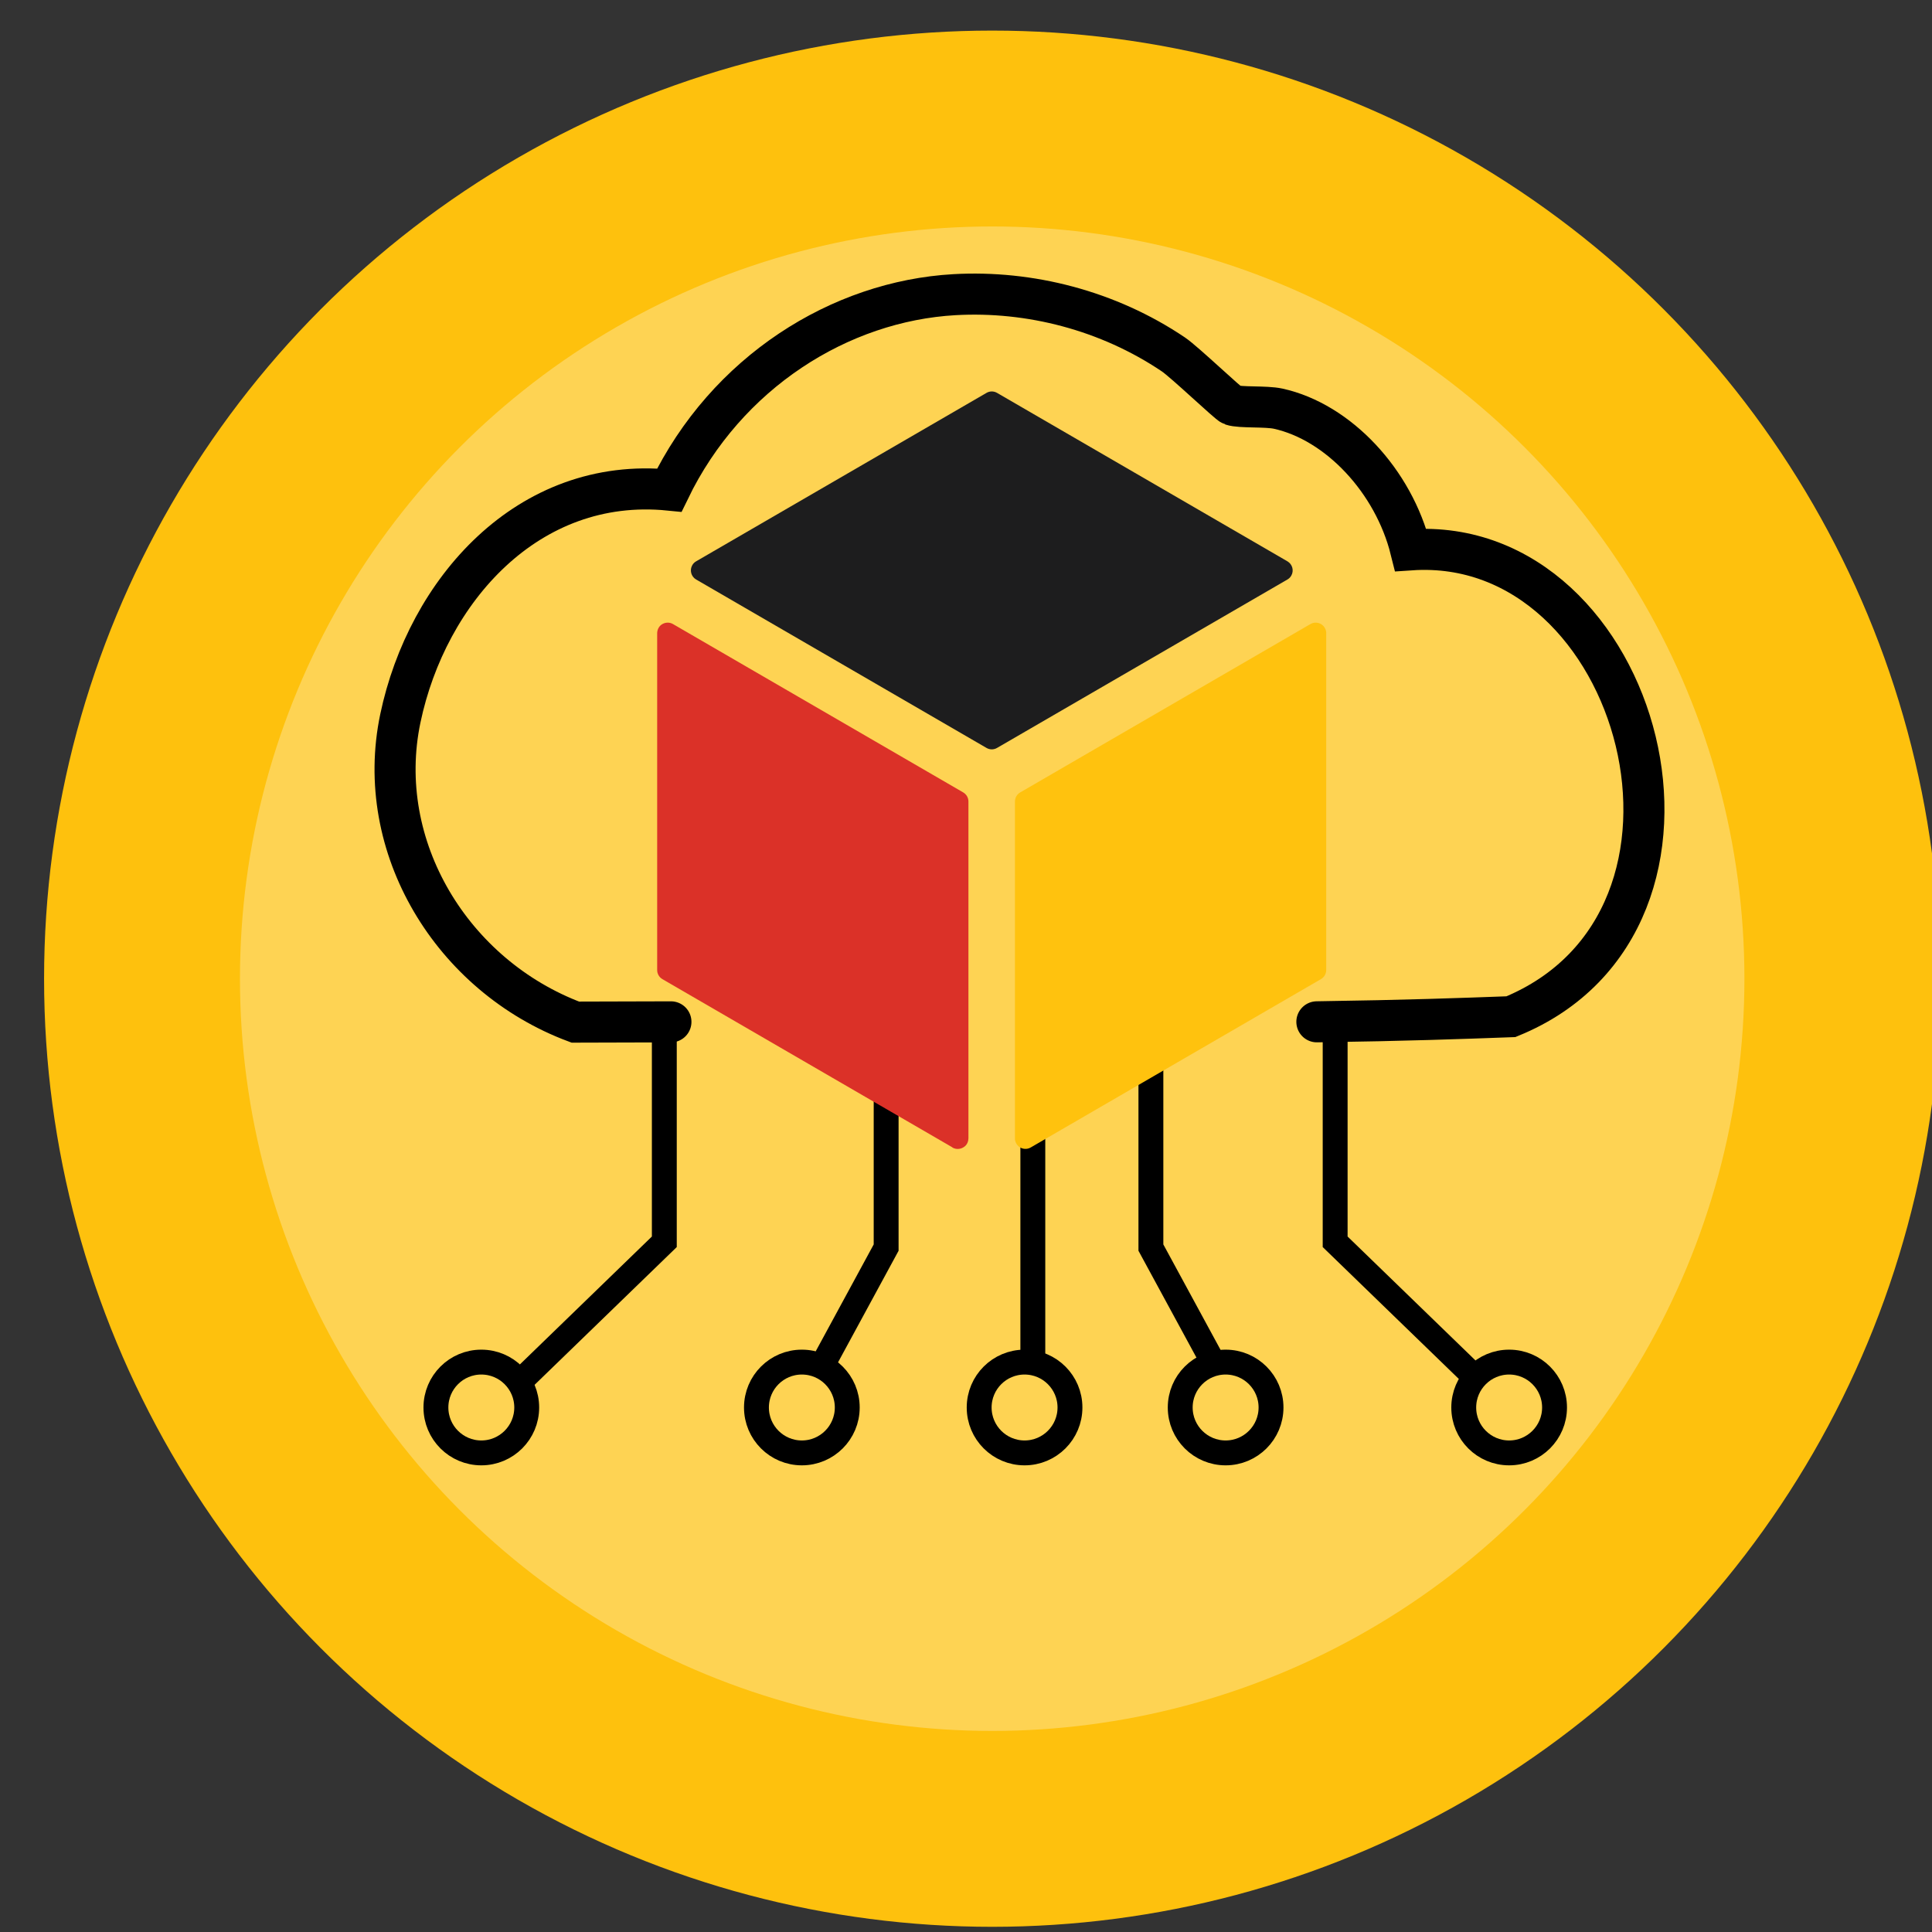
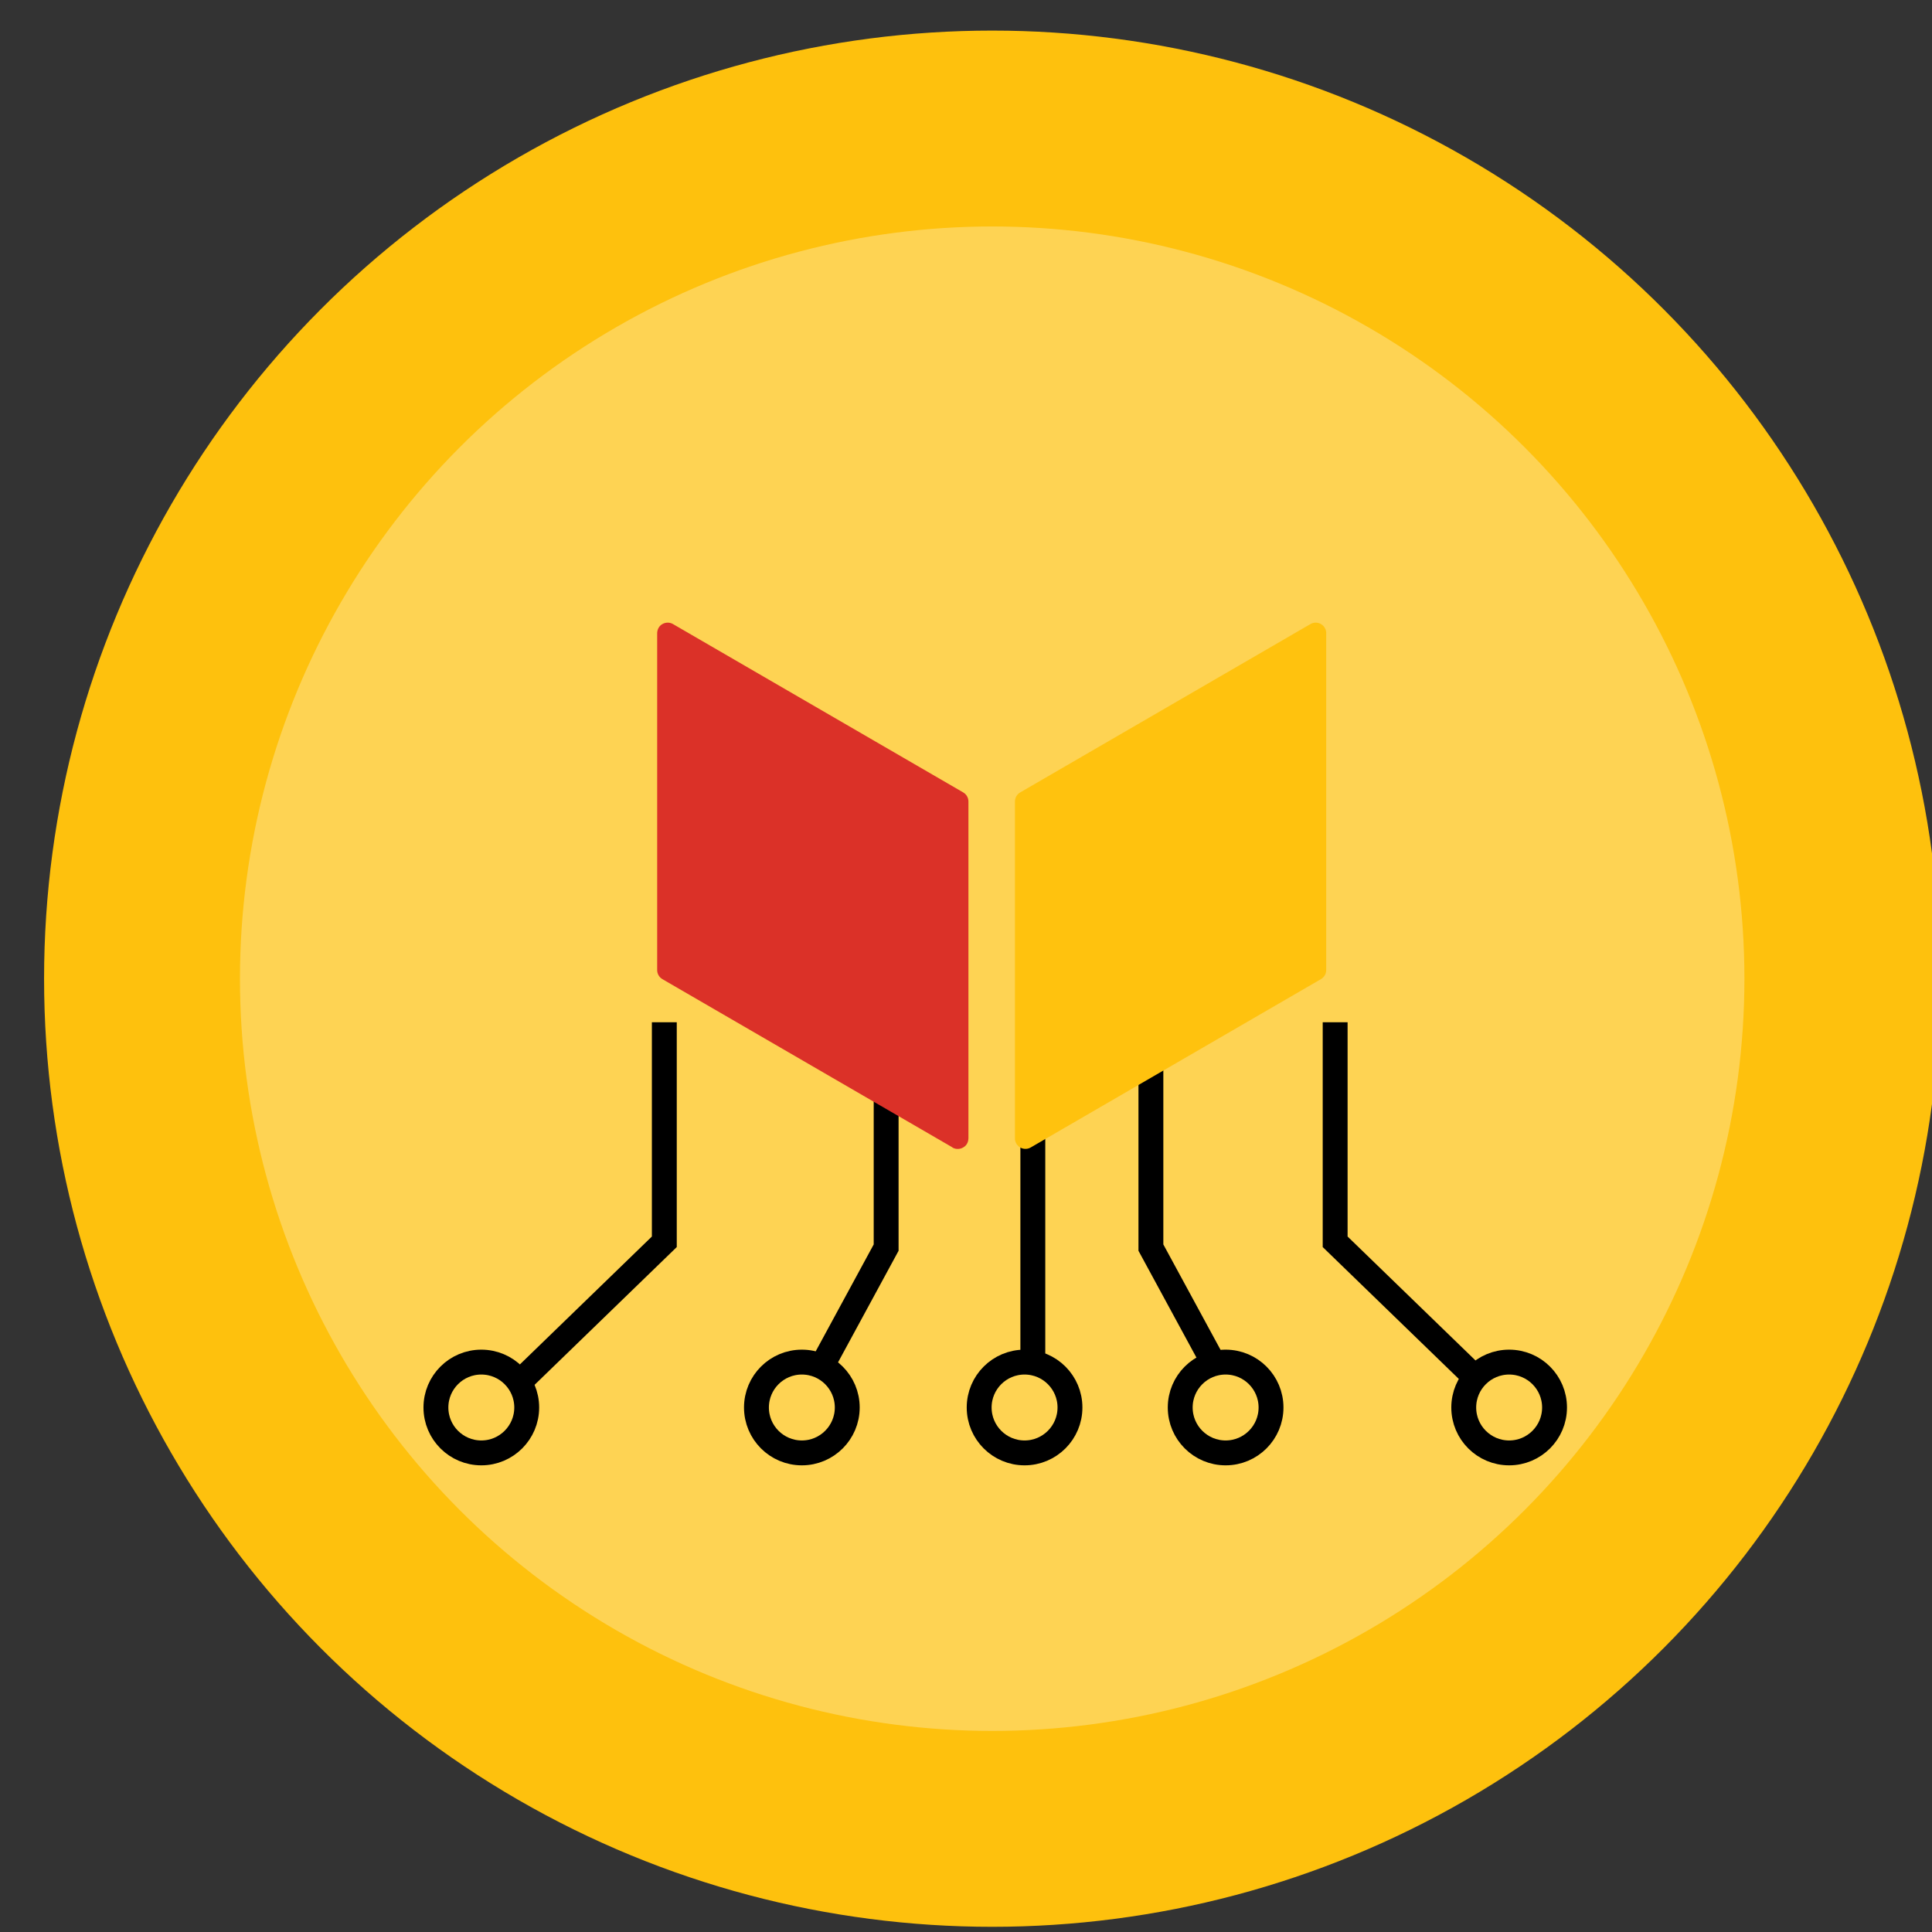
<svg xmlns="http://www.w3.org/2000/svg" id="Ebene_1" data-name="Ebene 1" viewBox="0 0 1080 1080">
  <rect x="0" y="0" width="1080" height="1080" fill="#333333" stroke="none" />
  <defs>
    <style> .cls-1 { stroke-linecap: round; stroke-width: 22.95px; } .cls-1, .cls-2 { fill: none; stroke: #000; stroke-miterlimit: 10; } .cls-3 { fill: #1d1d1e; } .cls-4 { fill: #fff; opacity: .29; } .cls-5 { fill: #db3128; } .cls-6 { fill: #ffc20e; } .cls-7 { fill: #fec10d; } .cls-2 { stroke-width: 13.91px; } </style>
  </defs>
  <circle class="cls-7" cx="554.64" cy="547.1" r="530" />
  <g>
    <circle class="cls-4" cx="554.64" cy="547.1" r="420.5" />
    <g>
      <g>
        <line class="cls-2" x1="577.36" y1="573.44" x2="577.36" y2="764.44" />
        <circle class="cls-2" cx="572.74" cy="786.8" r="25.38" />
      </g>
      <g>
        <circle class="cls-2" cx="448.24" cy="786.8" r="25.38" />
        <polyline class="cls-2" points="495.36 575.44 495.36 697.41 459.19 764.07" />
      </g>
      <g>
        <circle class="cls-2" cx="269.06" cy="786.8" r="25.38" />
        <polyline class="cls-2" points="371.36 571.44 371.36 694.17 290.12 772.89" />
      </g>
      <g>
        <circle class="cls-2" cx="685.13" cy="786.8" r="25.38" />
        <polyline class="cls-2" points="643.36 575.44 643.36 697.41 680.24 765.36" />
      </g>
      <g>
        <circle class="cls-2" cx="843.62" cy="786.8" r="25.38" />
        <polyline class="cls-2" points="746.36 571.44 746.36 694.17 827.6 772.89" />
      </g>
      <g>
-         <path class="cls-3" d="M551.47,418.1l-162.34-94.16c-2.8-1.63-3.76-5.22-2.13-8.02.51-.88,1.24-1.62,2.13-2.13l162.34-94.17c1.82-1.06,4.06-1.06,5.88,0l162.34,94.17c2.8,1.63,3.76,5.22,2.13,8.02-.51.88-1.24,1.62-2.13,2.13l-162.34,94.16c-1.82,1.06-4.06,1.06-5.88,0h0Z" />
        <path class="cls-5" d="M532.36,641.36l-162.07-94.01c-1.81-1.06-2.93-2.99-2.93-5.08v-188.18c0-1.93.84-3.82,2.43-4.93,1.98-1.38,4.49-1.44,6.42-.3l162.22,94.1c1.81,1.06,2.93,2.99,2.93,5.09v188.18c0,1.72-.66,3.42-1.97,4.54-2.08,1.77-4.9,1.94-7.03.69v-.09h0Z" />
        <path class="cls-6" d="M570.29,442.97l162.25-94.11c3.33-1.93,7.76-.23,8.71,3.88.09.39.11.79.11,1.18v188.33c0,2.09-1.11,4.03-2.93,5.08l-162.25,94.11c-3.33,1.93-7.76.23-8.71-3.88-.09-.39-.11-.79-.11-1.18v-188.33c0-2.09,1.11-4.03,2.93-5.08h0Z" />
      </g>
      <g id="Generatives_Objekt" data-name="Generatives Objekt">
-         <path class="cls-1" d="M375.05,571.22c-22.96.03-41.67.1-53.44.15-68.96-25.79-112.87-98.04-97.81-169.81,14.96-71.26,71.28-135.49,150.36-127.59,31.93-65.96,95.43-105.64,159.4-109.25,42.02-2.37,85.87,8.81,122.35,33.39,6.28,4.23,30.78,27.67,32.74,28.32,4.74,1.59,18.96.51,25.85,2.02,33.62,7.41,64.54,40.47,74.1,78.91,128.89-8.79,187.82,207.06,56.01,260.98-28.57,1.04-57.8,2.13-108.47,2.86" />
-       </g>
+         </g>
    </g>
  </g>
</svg>